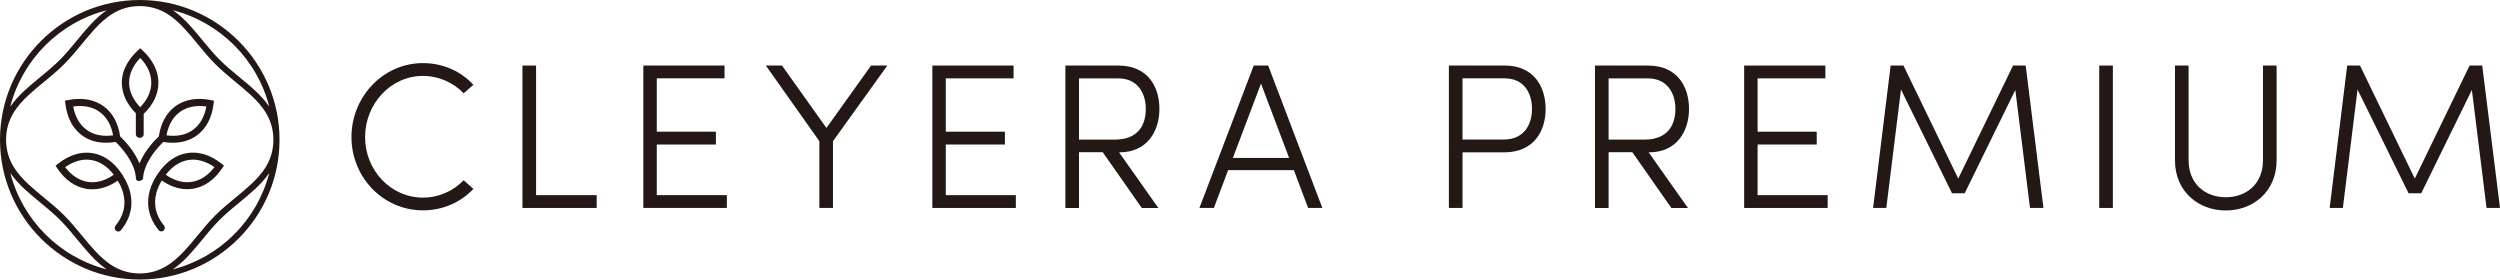
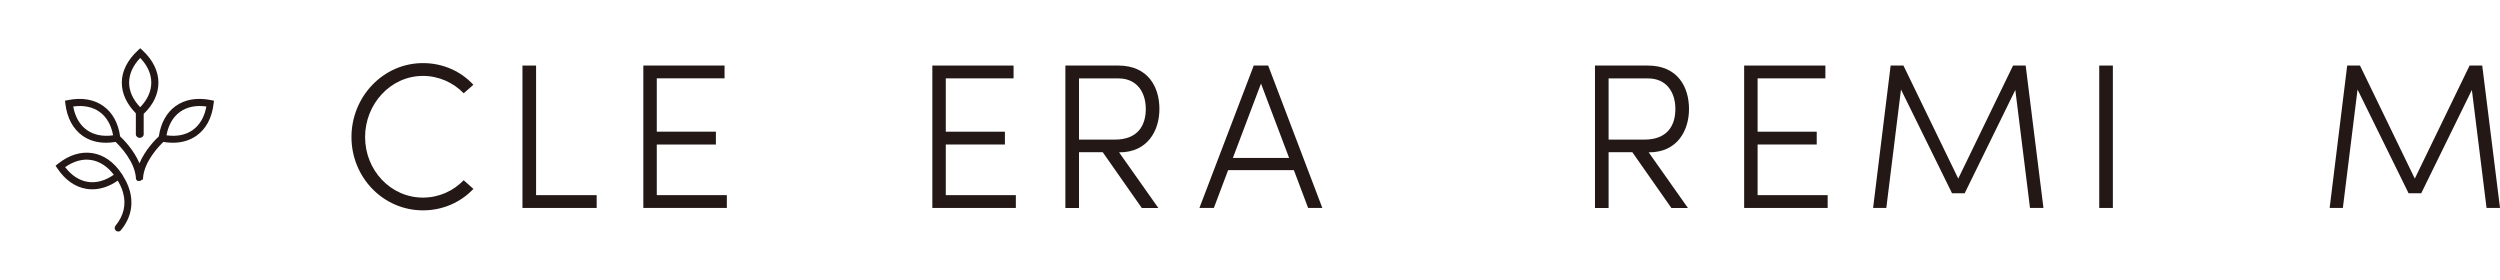
<svg xmlns="http://www.w3.org/2000/svg" id="_レイヤー_2" data-name="レイヤー 2" viewBox="0 0 427.5 47.81">
  <defs>
    <style>
      .cls-1 {
        fill: #231815;
        stroke-width: 0px;
      }
    </style>
  </defs>
  <g id="_レイヤー_1-2" data-name="レイヤー 1">
    <g>
      <g>
        <path class="cls-1" d="m23.23,19.38v3.6c0,.33.34.6.67.6s.67-.27.67-.6v-3.51c1.68-1.59,2.52-3.44,2.52-5.35s-.94-3.87-2.7-5.49l-.41-.38-.41.38c-1.76,1.63-2.74,3.53-2.74,5.49s.88,3.69,2.4,5.26Zm.75-9.47c1.24,1.29,1.89,2.74,1.89,4.21s-.64,2.9-1.87,4.19c-.01,0-.03,0-.05,0-1.22-1.29-1.87-2.72-1.87-4.18s.65-2.92,1.89-4.21Z" />
        <path class="cls-1" d="m21.09,30.15h.01s-.31-.47-.31-.47c-1.33-1.99-3.07-3.2-5.01-3.5-1.95-.3-3.97.32-5.84,1.81l-.44.35.31.46c1.33,1.99,3.07,3.2,5.01,3.5.32.05.64.07.97.07,1.45,0,2.93-.5,4.34-1.48.28.45.67,1.16.91,2.04.57,2.03.13,3.94-1.29,5.67-.21.26-.18.64.08.85.11.09.25.14.38.14.17,0,.35-.07.46-.22,2.11-2.55,1.99-5.08,1.52-6.76-.3-1.07-.77-1.92-1.11-2.44Zm-6.08.95c-1.45-.23-2.78-1.09-3.87-2.52,1.47-1.03,3-1.45,4.45-1.22,1.45.23,2.78,1.09,3.87,2.52-1.47,1.03-3,1.45-4.45,1.22Z" />
        <path class="cls-1" d="m24.37,30.75s.01-.02.02-.03c0,0,0-.01.01-.02,0,0,.01-.02.02-.03,0,0,0-.01.01-.02,0,0,.01-.02.01-.03,0,0,0-.02.01-.02,0,0,0-.02.01-.03,0,0,0-.02,0-.03,0,0,0-.02,0-.03,0-.01,0-.02,0-.03,0,0,0-.02,0-.03,0-.01,0-.02,0-.03,0,0,0,0,0-.01.21-2.81,2.72-5.42,3.47-6.14.56.1,1.11.14,1.63.14,1.56,0,2.95-.42,4.09-1.24,1.59-1.15,2.59-3.02,2.87-5.4l.07-.55-.55-.11c-2.35-.47-4.43-.11-6.03,1.04-1.54,1.12-2.52,2.9-2.85,5.17-.57.53-2.36,2.32-3.31,4.61-.96-2.29-2.75-4.08-3.31-4.61-.32-2.27-1.3-4.06-2.85-5.17-1.59-1.15-3.68-1.51-6.03-1.04l-.55.11.07.55c.29,2.38,1.28,4.24,2.87,5.4,1.14.83,2.53,1.24,4.09,1.24.53,0,1.07-.05,1.63-.14.75.72,3.26,3.33,3.47,6.14,0,0,0,0,0,.01,0,.01,0,.02,0,.03,0,0,0,.02,0,.03,0,.01,0,.02,0,.03,0,0,0,.02,0,.03,0,0,0,.02,0,.03,0,0,0,.02.01.03,0,0,0,.02.01.02,0,0,0,.02.01.03,0,0,0,.01.01.02,0,0,.01.02.02.03,0,0,0,.01.01.02,0,0,.01.02.02.03,0,0,0,.01.01.02,0,0,.01.02.02.02,0,0,.01.01.02.02,0,0,.01.01.02.02,0,0,.01.01.02.02,0,0,.01.01.02.02,0,0,.02.01.02.02,0,0,.02,0,.02.01,0,0,.02,0,.02.01.02,0,.03.02.05.02,0,0,0,0,.01,0,.01,0,.03.01.04.01,0,0,.01,0,.02,0,.01,0,.03,0,.04,0,0,0,.01,0,.02,0,.01,0,.03,0,.04,0,0,0,0,0,0,0,.01,0,.03,0,.04,0,0,0,0,0,0,0h0s0,0,0,0c.01,0,.03,0,.04,0,0,0,0,0,0,0,.01,0,.03,0,.04,0,0,0,.01,0,.02,0,.01,0,.03,0,.04,0,0,0,.01,0,.02,0,.01,0,.03,0,.04-.01,0,0,0,0,.01,0,.02,0,.03-.01.05-.02,0,0,.02-.01.03-.02,0,0,.01,0,.02-.01,0,0,.02-.01.03-.02,0,0,.01,0,.02-.02,0,0,.01-.01.02-.02,0,0,.01-.01.02-.02,0,0,.01-.01.02-.02,0,0,.01-.01.02-.02,0,0,.01-.01.02-.02Zm6.4-11.61c1.19-.86,2.74-1.18,4.52-.93-.32,1.76-1.11,3.14-2.3,4-1.19.86-2.74,1.18-4.52.93.32-1.76,1.11-3.14,2.3-4Zm-15.95,3.07c-1.19-.86-1.98-2.24-2.3-4,1.77-.25,3.33.07,4.52.93,1.19.86,1.98,2.24,2.3,4-1.77.25-3.33-.07-4.52-.93Z" />
-         <path class="cls-1" d="m37.87,27.98c-1.88-1.49-3.9-2.11-5.84-1.81-1.94.3-3.68,1.52-5.01,3.5l-.31.46h.01c-.34.54-.81,1.39-1.11,2.46-.47,1.67-.58,4.21,1.52,6.76.12.14.29.22.46.22.14,0,.27-.05.38-.14.26-.21.29-.59.08-.85-1.42-1.71-1.85-3.61-1.3-5.63.24-.89.63-1.62.92-2.08,1.41.98,2.88,1.48,4.34,1.48.32,0,.65-.02.97-.07,1.94-.3,3.68-1.52,5.01-3.5l.31-.46-.44-.35Zm-5.07,3.12c-1.45.23-2.98-.19-4.45-1.22,1.09-1.42,2.41-2.29,3.87-2.52,1.45-.23,2.98.19,4.45,1.22-1.09,1.42-2.41,2.29-3.87,2.52Z" />
      </g>
      <g>
        <path class="cls-1" d="m60.1,23.44c0-6.89,5.41-12.65,12.23-12.65,3.43,0,6.5,1.41,8.62,3.71l-1.66,1.45c-1.73-1.8-4.24-2.97-6.96-2.97-5.55,0-9.9,4.81-9.9,10.46s4.35,10.35,9.9,10.35c2.72,0,5.19-1.13,6.96-2.97l1.66,1.48c-2.12,2.26-5.19,3.67-8.62,3.67-6.82,0-12.23-5.65-12.23-12.54Z" />
        <path class="cls-1" d="m91.68,33.37h10.35v2.19h-12.69V11.21h2.33v22.16Z" />
        <path class="cls-1" d="m112.31,33.37h11.98v2.19h-14.28V11.21h13.89v2.19h-11.59v9.12h10.11v2.19h-10.11v8.66Z" />
-         <path class="cls-1" d="m148.94,11.21h2.79l-9.29,12.93v11.42h-2.33v-11.42l-9.15-12.93h2.76l7.6,10.67,7.63-10.67Z" />
        <path class="cls-1" d="m161.73,33.37h11.98v2.19h-14.28V11.21h13.89v2.19h-11.59v9.12h10.11v2.19h-10.11v8.66Z" />
        <path class="cls-1" d="m191.37,26.06l6.71,9.51h-2.83l-6.68-9.54h-4.06v9.54h-2.33V11.21h9.05c5.09,0,7.03,3.67,7.03,7.42s-2.05,7.42-6.82,7.42h-.07Zm-6.86-12.65v10.46h6.15c3.82,0,5.27-2.33,5.27-5.23s-1.55-5.23-4.66-5.23h-6.75Z" />
        <path class="cls-1" d="m223.69,35.56l-2.44-6.47h-11.24l-2.44,6.47h-2.47l9.29-24.35h2.47l9.26,24.35h-2.44Zm-12.86-8.55h9.61l-4.81-12.72-4.81,12.72Z" />
      </g>
      <g>
-         <path class="cls-1" d="m257.34,11.21c4.98,0,6.96,3.67,6.96,7.42s-1.98,7.42-7.07,7.42h-7.14v9.51h-2.33V11.21h9.58Zm-.21,12.65c3.5,0,4.84-2.58,4.84-5.23s-1.31-5.23-4.67-5.23h-7.21v10.46h7.03Z" />
        <path class="cls-1" d="m281.93,26.06l6.71,9.51h-2.83l-6.68-9.54h-4.06v9.54h-2.33V11.21h9.05c5.09,0,7.03,3.67,7.03,7.42s-2.05,7.42-6.82,7.42h-.07Zm-6.86-12.65v10.46h6.15c3.82,0,5.27-2.33,5.27-5.23s-1.55-5.23-4.67-5.23h-6.75Z" />
        <path class="cls-1" d="m300.55,33.37h11.98v2.19h-14.28V11.21h13.89v2.19h-11.59v9.12h10.11v2.19h-10.11v8.66Z" />
        <path class="cls-1" d="m349.43,35.56h-2.3l-2.51-20.18-8.66,17.67h-2.16l-8.73-17.74-2.51,20.25h-2.26l3-24.35h2.19l9.37,19.33,9.37-19.33h2.16l3.04,24.35Z" />
        <path class="cls-1" d="m358.97,35.56V11.21h2.33v24.35h-2.33Z" />
-         <path class="cls-1" d="m371.92,27.4V11.21h2.33v16.19c0,4.1,2.9,6.33,6.36,6.33s6.36-2.23,6.36-6.33V11.21h2.33v16.19c0,5.34-3.99,8.59-8.69,8.59s-8.69-3.25-8.69-8.59Z" />
        <path class="cls-1" d="m427.5,35.56h-2.3l-2.51-20.18-8.66,17.67h-2.16l-8.73-17.74-2.51,20.25h-2.26l3-24.35h2.19l9.37,19.33,9.37-19.33h2.16l3.04,24.35Z" />
      </g>
-       <path class="cls-1" d="m23.9,0C10.72,0,0,10.72,0,23.9s10.72,23.9,23.9,23.9,23.9-10.72,23.9-23.9S37.08,0,23.9,0Zm0,46.76h0c-3.56,0-5.86-1.95-7.64-3.85-.77-.82-1.49-1.7-2.25-2.63-.96-1.16-1.94-2.36-3.04-3.46-1.09-1.09-2.29-2.08-3.45-3.03-.93-.76-1.81-1.49-2.63-2.25-1.9-1.78-3.85-4.07-3.85-7.64s1.94-5.86,3.85-7.64c.82-.77,1.7-1.49,2.63-2.25,1.16-.96,2.36-1.94,3.45-3.04,1.09-1.09,2.08-2.29,3.04-3.45.76-.93,1.49-1.81,2.25-2.63,1.78-1.9,4.07-3.85,7.64-3.85s5.86,1.94,7.64,3.85c.77.82,1.49,1.7,2.25,2.63.95,1.16,1.94,2.36,3.03,3.45,1.09,1.09,2.29,2.08,3.45,3.04.93.76,1.81,1.49,2.63,2.25,1.9,1.78,3.85,4.07,3.85,7.64s-1.94,5.86-3.85,7.64c-.82.77-1.7,1.49-2.63,2.25-1.16.96-2.36,1.94-3.46,3.04-1.09,1.09-2.08,2.3-3.04,3.46-.76.93-1.48,1.8-2.25,2.62-1.78,1.9-4.08,3.85-7.64,3.85h0ZM18.24,1.76c-1.05.72-1.95,1.57-2.74,2.42-.79.85-1.56,1.78-2.3,2.68-.94,1.14-1.91,2.32-2.97,3.38-1.06,1.06-2.24,2.03-3.38,2.97-.9.74-1.83,1.51-2.68,2.3-.85.79-1.7,1.69-2.42,2.74C3.82,10.18,10.18,3.82,18.24,1.76ZM1.76,29.57c.72,1.05,1.57,1.94,2.42,2.74.85.79,1.78,1.56,2.68,2.3,1.14.94,2.32,1.91,3.38,2.97s2.03,2.24,2.97,3.38c.74.9,1.51,1.83,2.3,2.68.79.85,1.69,1.71,2.74,2.42-8.06-2.06-14.42-8.42-16.48-16.48Zm27.81,16.48c1.05-.72,1.95-1.57,2.74-2.42.79-.84,1.55-1.77,2.29-2.67.94-1.14,1.91-2.32,2.97-3.38,1.06-1.06,2.24-2.03,3.38-2.97.9-.74,1.83-1.51,2.67-2.29.85-.79,1.7-1.69,2.42-2.74-2.06,8.06-8.42,14.42-16.48,16.48Zm14.06-30.55c-.84-.79-1.78-1.56-2.68-2.3-1.14-.94-2.32-1.91-3.38-2.97-1.06-1.06-2.03-2.24-2.97-3.38-.74-.9-1.51-1.83-2.3-2.68-.79-.85-1.69-1.71-2.74-2.42,8.06,2.06,14.42,8.42,16.48,16.48-.71-1.05-1.57-1.94-2.42-2.74Z" />
    </g>
  </g>
</svg>